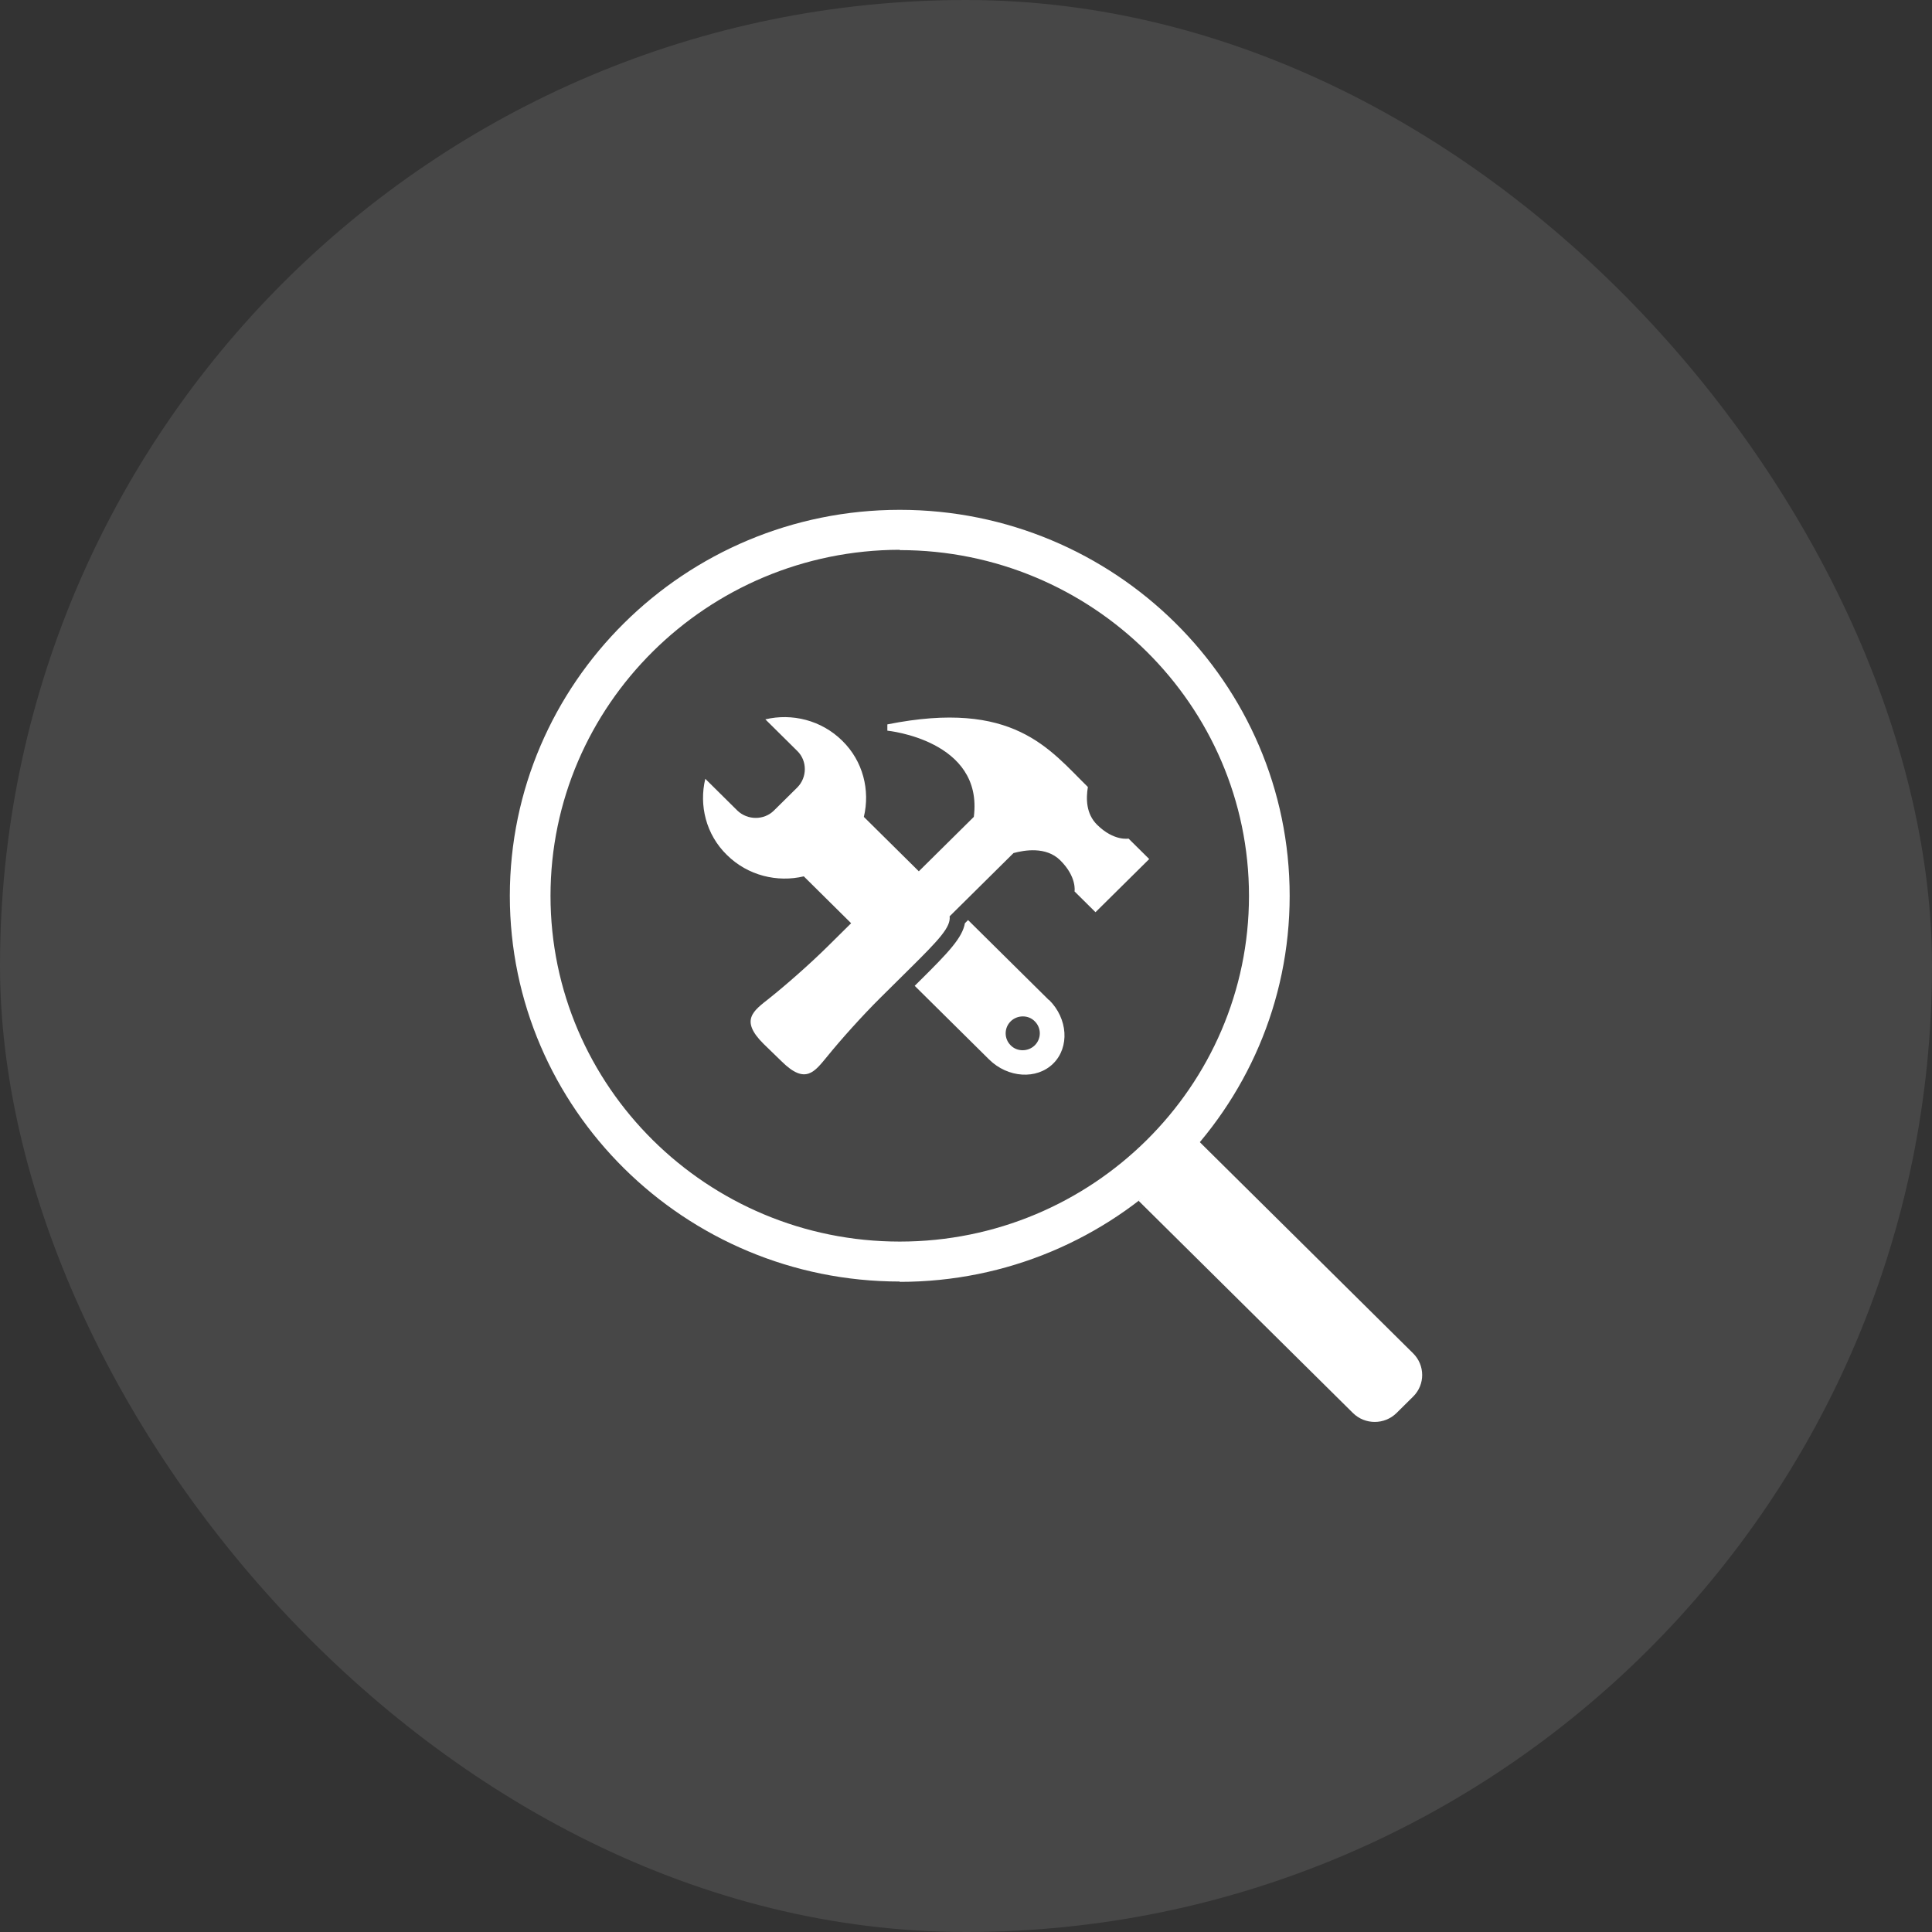
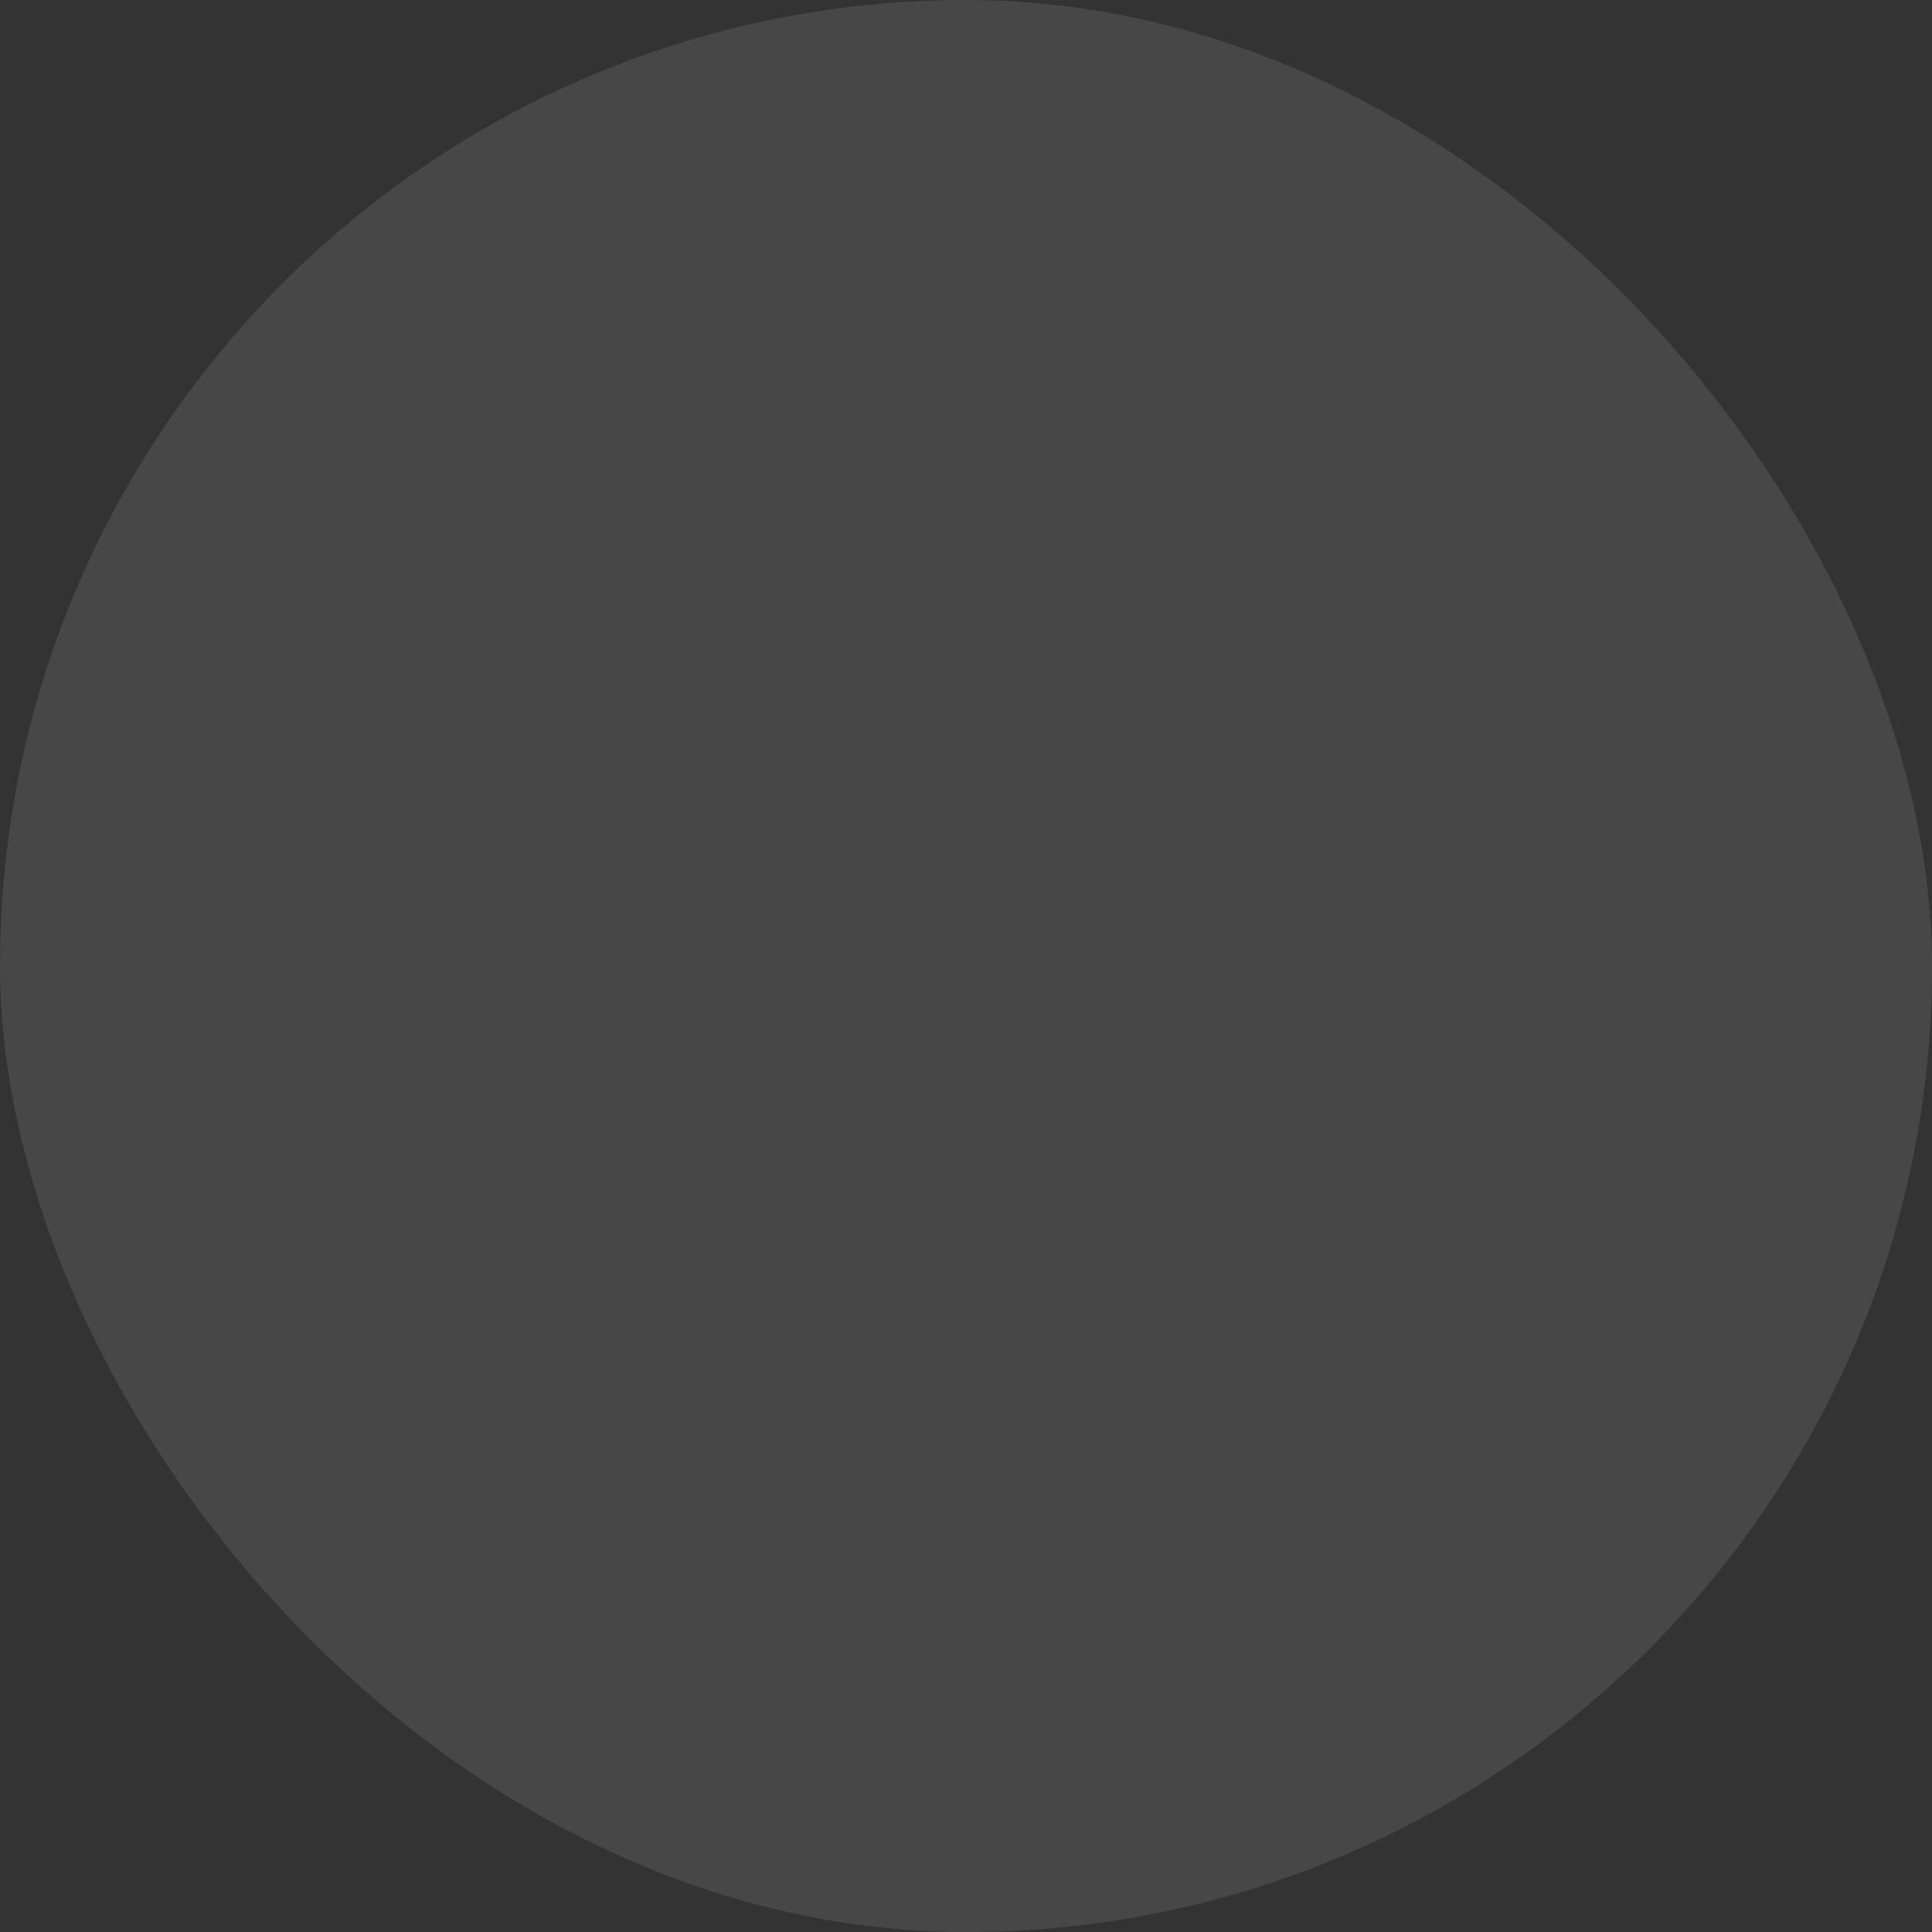
<svg xmlns="http://www.w3.org/2000/svg" width="72" height="72" viewBox="0 0 72 72" fill="none">
  <rect x="0" y="0" width="72" height="72" fill="#333333" stroke="none" />
  <rect width="72" height="72" rx="36" fill="white" fill-opacity="0.1" />
  <g clip-path="url(#clip0_2008_16878)">
    <path d="M39.086 37.266L36.077 34.288L35.959 34.406C35.864 34.945 35.355 35.484 34.313 36.516L34.088 36.739L36.859 39.482C37.558 40.174 38.635 40.244 39.251 39.635C39.867 39.025 39.796 37.958 39.097 37.266H39.086ZM38.564 38.955C38.316 39.201 37.901 39.201 37.664 38.955C37.416 38.708 37.416 38.31 37.664 38.063C37.913 37.817 38.328 37.817 38.564 38.063C38.813 38.31 38.813 38.708 38.564 38.955Z" fill="white" />
-     <path d="M42.058 31.252C42.058 31.252 41.513 31.357 40.885 30.736C40.471 30.326 40.471 29.763 40.542 29.329C39.097 27.91 37.771 26.058 33.069 26.996V27.23C33.069 27.23 36.658 27.582 36.291 30.443L34.242 32.471L32.193 30.443C32.43 29.458 32.169 28.368 31.388 27.605C30.606 26.832 29.505 26.574 28.522 26.808L29.718 27.992C30.085 28.356 30.085 28.965 29.718 29.341L28.841 30.208C28.474 30.572 27.859 30.572 27.48 30.208L26.284 29.024C26.047 30.009 26.307 31.099 27.089 31.861C27.87 32.635 28.972 32.893 29.955 32.659L31.719 34.406L30.855 35.261C30.18 35.93 29.256 36.739 28.664 37.208C28.072 37.677 27.562 38.017 28.462 38.908L29.126 39.552C30.026 40.444 30.357 39.939 30.843 39.353C31.317 38.767 32.134 37.852 32.809 37.184L33.898 36.105C35.011 35.004 35.438 34.546 35.39 34.148L37.771 31.791C38.162 31.686 38.979 31.533 39.512 32.061C40.139 32.682 40.045 33.221 40.045 33.221L40.826 33.995L42.828 32.014L42.046 31.24L42.058 31.252Z" fill="white" />
-     <path d="M42.432 44.75L44.676 42.528L52.665 50.437C53.108 50.877 53.117 51.598 52.665 52.045L52.045 52.659C51.601 53.098 50.873 53.106 50.42 52.659L42.432 44.75Z" fill="white" />
    <path d="M33.531 47.759C25.513 47.759 19 41.311 19 33.386C19 25.46 25.513 19 33.531 19C41.548 19 48.062 25.448 48.062 33.386C48.062 41.323 41.548 47.771 33.531 47.771V47.759ZM33.531 20.489C26.354 20.501 20.516 26.281 20.516 33.386C20.516 40.49 26.354 46.27 33.531 46.27C40.707 46.27 46.546 40.49 46.546 33.386C46.546 26.281 40.707 20.501 33.531 20.501V20.489Z" fill="white" />
  </g>
  <defs>
    <clipPath id="clip0_2008_16878">
-       <rect width="34" height="34" fill="white" transform="translate(19 19)" />
-     </clipPath>
+       </clipPath>
  </defs>
</svg>